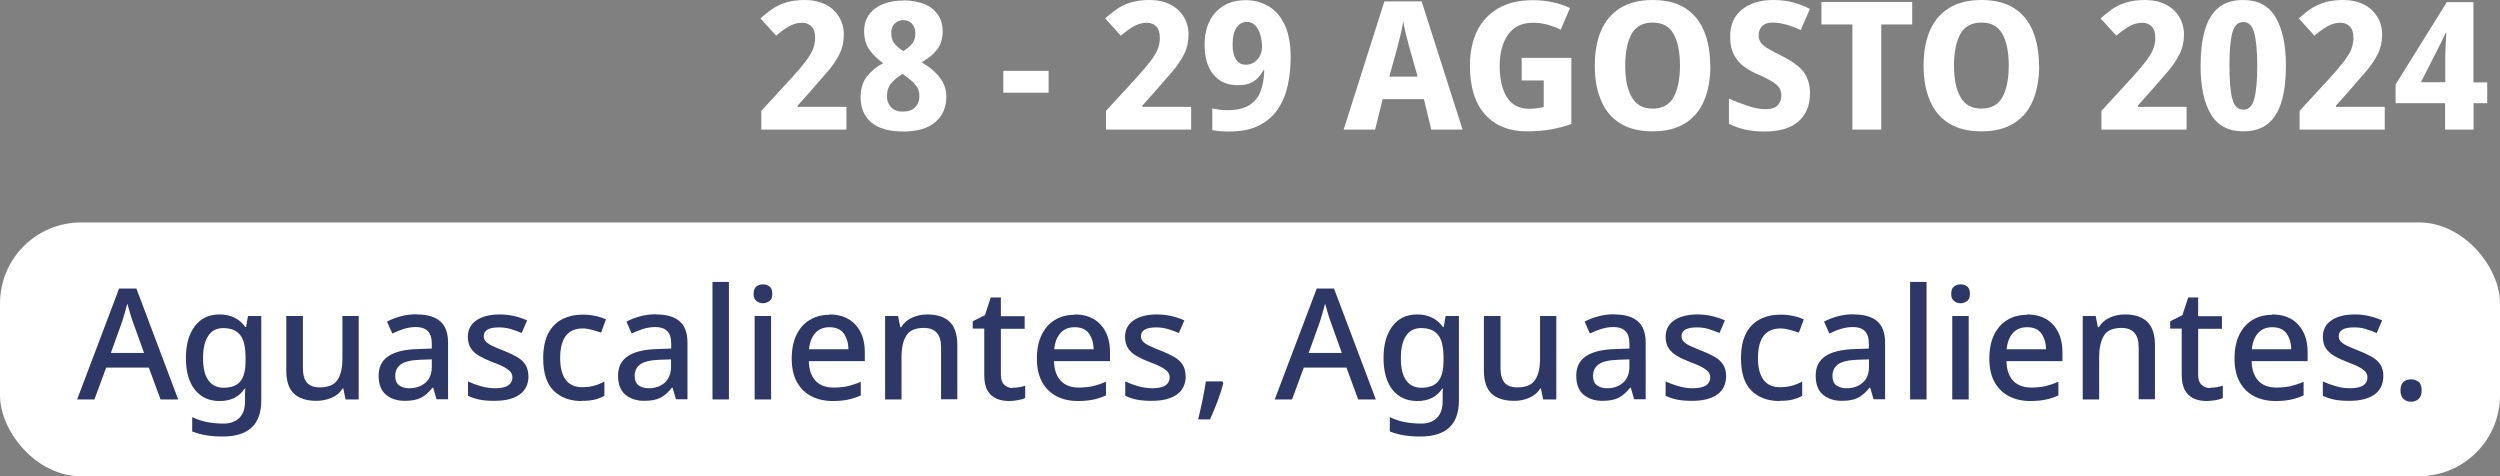
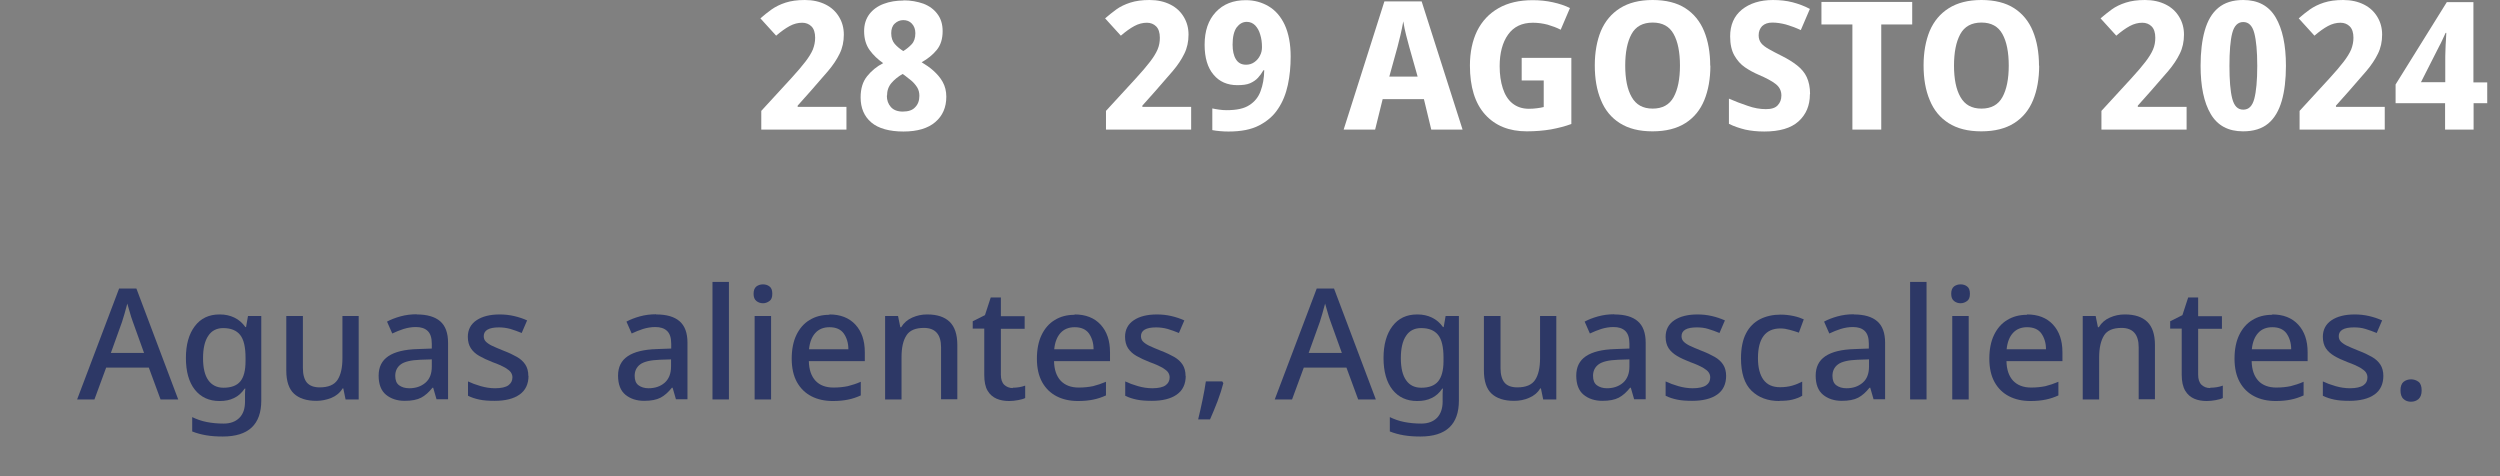
<svg xmlns="http://www.w3.org/2000/svg" id="uuid-d8221558-6489-4b01-a6f9-31198ff6f5e6" data-name="op1" viewBox="0 0 142.95 27.23">
  <rect x="0" y="0" width="142.95" height="27.23" fill="#808080" stroke="none" />
  <defs>
    <style>
      .uuid-37534faf-745d-44a1-be0d-69705831ca42 {
        fill: #2d3866;
      }

      .uuid-37534faf-745d-44a1-be0d-69705831ca42, .uuid-a2e572c0-7dc7-403f-9cdb-bf634e251131 {
        stroke-width: 0px;
      }

      .uuid-a2e572c0-7dc7-403f-9cdb-bf634e251131 {
        fill: #fff;
      }
    </style>
  </defs>
  <g id="uuid-5d7b256d-a371-4468-a37b-58e9e77aa6e2" data-name="Fecha y Sede">
    <g>
      <path class="uuid-a2e572c0-7dc7-403f-9cdb-bf634e251131" d="M48.42,7.41h-4.89v-1.07l1.7-1.85c.35-.38.62-.7.82-.96.2-.26.34-.49.43-.7.08-.21.13-.43.13-.67,0-.29-.07-.51-.21-.65-.14-.14-.32-.21-.53-.21-.24,0-.48.06-.72.19-.24.13-.49.31-.77.55l-.9-.99c.2-.18.42-.35.64-.51.23-.16.49-.29.8-.39s.67-.15,1.1-.15c.46,0,.85.09,1.19.26s.59.41.77.71c.18.3.27.63.27,1.01,0,.4-.08.77-.24,1.09-.16.33-.38.66-.66.99s-.62.72-1,1.15l-.74.83v.07s2.79,0,2.79,0v1.3Z" />
      <path class="uuid-a2e572c0-7dc7-403f-9cdb-bf634e251131" d="M51.66.02c.42,0,.8.07,1.14.19.34.13.61.33.8.59.2.26.3.59.3.98,0,.44-.11.8-.34,1.08s-.52.51-.86.7c.23.14.46.29.67.48s.39.39.53.64.21.53.21.85c0,.61-.21,1.09-.63,1.45s-1.03.54-1.82.54-1.43-.17-1.84-.52-.61-.83-.61-1.43c0-.5.12-.9.37-1.21.25-.31.55-.56.92-.75-.3-.21-.56-.45-.77-.74-.21-.29-.32-.65-.32-1.09,0-.38.1-.7.3-.97.2-.26.47-.46.82-.59.34-.13.72-.19,1.14-.19ZM50.71,5.47c0,.27.08.48.23.65.15.17.38.26.68.26.32,0,.56-.08.71-.25.16-.16.24-.38.24-.65,0-.18-.04-.35-.13-.49-.09-.14-.2-.27-.33-.38-.13-.11-.26-.21-.38-.3l-.12-.08c-.26.15-.47.32-.64.52-.17.2-.25.44-.25.72ZM51.65,1.15c-.19,0-.35.07-.49.2s-.2.32-.2.55c0,.25.07.46.2.61.14.16.3.29.49.41.18-.11.34-.24.48-.39.14-.15.21-.36.21-.63,0-.23-.07-.41-.2-.55s-.3-.2-.49-.2Z" />
-       <path class="uuid-a2e572c0-7dc7-403f-9cdb-bf634e251131" d="M57.37,5.3v-1.25h2.59v1.25h-2.59Z" />
      <path class="uuid-a2e572c0-7dc7-403f-9cdb-bf634e251131" d="M68.13,7.41h-4.89v-1.07l1.7-1.85c.35-.38.62-.7.82-.96.2-.26.34-.49.43-.7s.13-.43.13-.67c0-.29-.07-.51-.21-.65-.14-.14-.32-.21-.53-.21-.24,0-.48.06-.72.19s-.49.31-.77.55l-.9-.99c.21-.18.42-.35.64-.51s.49-.29.8-.39.67-.15,1.1-.15c.46,0,.85.09,1.19.26s.59.41.77.71c.18.3.27.63.27,1.01,0,.4-.08.77-.24,1.09-.16.33-.38.66-.66.99-.28.33-.62.72-1,1.15l-.74.83v.07s2.79,0,2.79,0v1.3Z" />
      <path class="uuid-a2e572c0-7dc7-403f-9cdb-bf634e251131" d="M73.8,3.23c0,.57-.05,1.11-.16,1.62-.11.51-.29.97-.56,1.37-.26.4-.62.71-1.08.95s-1.04.35-1.74.35c-.14,0-.29,0-.48-.02s-.33-.03-.46-.06v-1.24c.13.03.26.05.4.07.14.02.28.03.42.03.57,0,1-.09,1.3-.29.3-.19.52-.46.64-.8.13-.34.2-.74.21-1.19h-.05c-.09.16-.19.3-.31.43-.12.13-.27.23-.45.31-.18.08-.43.11-.73.11-.57,0-1.03-.2-1.36-.6-.34-.4-.51-.97-.51-1.71,0-.79.21-1.41.64-1.87.43-.46,1-.68,1.72-.68.48,0,.91.12,1.3.35.39.23.7.59.92,1.06.22.48.34,1.08.34,1.81ZM71.29,1.25c-.23,0-.42.11-.58.32-.15.21-.23.54-.23.98,0,.35.06.63.19.84s.32.31.58.31c.18,0,.34-.05.48-.15s.25-.23.32-.38c.08-.15.11-.31.11-.48,0-.25-.03-.49-.1-.71-.06-.22-.16-.39-.29-.53-.13-.13-.29-.2-.48-.2Z" />
      <path class="uuid-a2e572c0-7dc7-403f-9cdb-bf634e251131" d="M81.84,7.41l-.42-1.74h-2.36l-.43,1.74h-1.8L79.16.08h2.13l2.34,7.33h-1.79ZM81.06,4.38l-.48-1.7c-.06-.21-.12-.44-.18-.68s-.12-.5-.16-.78c-.05.27-.1.53-.16.78-.06.25-.12.48-.17.68l-.47,1.7h1.64Z" />
      <path class="uuid-a2e572c0-7dc7-403f-9cdb-bf634e251131" d="M87.02,3.31h2.83v3.78c-.35.13-.74.23-1.17.31-.42.07-.88.11-1.38.11-1.01,0-1.8-.32-2.38-.96s-.87-1.58-.87-2.8c0-.76.14-1.42.41-1.98.28-.56.68-.99,1.22-1.3s1.19-.46,1.97-.46c.39,0,.78.04,1.14.12.37.08.7.19.98.33l-.53,1.24c-.23-.12-.48-.21-.75-.29-.27-.07-.55-.11-.84-.11-.63,0-1.1.23-1.42.68-.32.45-.48,1.06-.48,1.8,0,.48.06.9.18,1.27.12.37.3.66.55.86s.56.31.94.31c.16,0,.31-.01.46-.03.15-.02.28-.04.39-.07v-1.52h-1.26v-1.29Z" />
      <path class="uuid-a2e572c0-7dc7-403f-9cdb-bf634e251131" d="M97.8,3.75c0,.76-.12,1.42-.35,1.98s-.59,1-1.08,1.31-1.11.47-1.88.47-1.38-.16-1.87-.47-.85-.75-1.08-1.32c-.24-.57-.35-1.23-.35-1.98s.12-1.41.35-1.97c.24-.56.6-.99,1.09-1.3.49-.31,1.11-.47,1.87-.47s1.39.16,1.87.47c.48.31.84.75,1.07,1.31s.35,1.22.35,1.98ZM92.93,3.75c0,.76.12,1.37.37,1.8.25.44.64.66,1.2.66s.96-.22,1.2-.66c.24-.44.36-1.04.36-1.8s-.12-1.37-.36-1.8c-.24-.44-.64-.66-1.2-.66s-.97.22-1.21.66-.36,1.04-.36,1.8Z" />
      <path class="uuid-a2e572c0-7dc7-403f-9cdb-bf634e251131" d="M103.49,5.39c0,.65-.22,1.16-.65,1.55-.43.39-1.09.58-1.96.58-.41,0-.77-.04-1.09-.11-.32-.08-.63-.18-.93-.33v-1.44c.35.15.7.29,1.07.41.36.13.71.19,1.04.19s.54-.07.68-.22.21-.33.21-.56c0-.27-.11-.49-.33-.66s-.54-.34-.96-.52c-.28-.12-.54-.26-.79-.43-.25-.17-.45-.4-.61-.68-.16-.28-.24-.65-.24-1.09,0-.65.22-1.16.67-1.53.45-.36,1.04-.55,1.78-.55.4,0,.77.04,1.12.13.34.09.67.21.99.38l-.52,1.21c-.3-.14-.58-.24-.85-.32-.27-.07-.53-.11-.78-.11s-.44.07-.58.2c-.13.14-.2.31-.2.53,0,.18.05.32.14.44s.24.23.43.34c.2.11.45.25.76.4.34.17.63.35.87.54.24.19.43.41.55.67s.19.58.19.96Z" />
      <path class="uuid-a2e572c0-7dc7-403f-9cdb-bf634e251131" d="M107.58,7.41h-1.66V1.4h-1.77V.11h5.19v1.29h-1.77v6.01Z" />
      <path class="uuid-a2e572c0-7dc7-403f-9cdb-bf634e251131" d="M116.6,3.75c0,.76-.12,1.42-.35,1.98s-.59,1-1.08,1.31-1.11.47-1.88.47-1.38-.16-1.87-.47-.85-.75-1.08-1.32c-.24-.57-.35-1.23-.35-1.98s.12-1.41.35-1.97c.24-.56.6-.99,1.09-1.3.49-.31,1.11-.47,1.87-.47s1.39.16,1.87.47c.48.31.84.75,1.07,1.31s.35,1.22.35,1.98ZM111.73,3.75c0,.76.12,1.37.37,1.8.25.44.64.66,1.2.66s.96-.22,1.2-.66c.24-.44.36-1.04.36-1.8s-.12-1.37-.36-1.8c-.24-.44-.64-.66-1.2-.66s-.97.22-1.21.66-.36,1.04-.36,1.8Z" />
      <path class="uuid-a2e572c0-7dc7-403f-9cdb-bf634e251131" d="M125.05,7.41h-4.89v-1.07l1.7-1.85c.35-.38.62-.7.82-.96.2-.26.34-.49.43-.7s.13-.43.13-.67c0-.29-.07-.51-.21-.65-.14-.14-.32-.21-.53-.21-.24,0-.48.06-.72.19s-.49.31-.77.55l-.9-.99c.21-.18.42-.35.64-.51s.49-.29.8-.39.67-.15,1.1-.15c.46,0,.85.09,1.19.26s.59.41.77.71c.18.3.27.63.27,1.01,0,.4-.08.77-.24,1.09-.16.33-.38.66-.66.99-.28.33-.62.72-1,1.15l-.74.83v.07s2.79,0,2.79,0v1.3Z" />
      <path class="uuid-a2e572c0-7dc7-403f-9cdb-bf634e251131" d="M130.71,3.76c0,.78-.08,1.46-.24,2.01s-.41.99-.77,1.29c-.36.3-.84.45-1.44.45-.85,0-1.46-.33-1.85-.99-.39-.66-.58-1.58-.58-2.76,0-.78.08-1.46.24-2.02.16-.56.41-.99.77-1.29s.83-.45,1.43-.45c.84,0,1.46.33,1.85.99.39.66.59,1.58.59,2.77ZM127.48,3.76c0,.83.05,1.46.16,1.88.11.42.31.63.63.63s.52-.21.63-.62c.11-.42.17-1.04.17-1.88s-.06-1.46-.17-1.88c-.11-.42-.32-.63-.63-.63s-.52.21-.63.63c-.11.42-.16,1.05-.16,1.88Z" />
      <path class="uuid-a2e572c0-7dc7-403f-9cdb-bf634e251131" d="M136.38,7.41h-4.89v-1.07l1.7-1.85c.35-.38.62-.7.82-.96.2-.26.34-.49.43-.7.08-.21.13-.43.13-.67,0-.29-.07-.51-.21-.65-.14-.14-.32-.21-.53-.21-.24,0-.48.06-.72.19-.24.13-.49.31-.77.55l-.9-.99c.2-.18.42-.35.64-.51.23-.16.49-.29.8-.39s.67-.15,1.1-.15c.46,0,.85.09,1.19.26s.59.41.77.71c.18.3.27.63.27,1.01,0,.4-.08.77-.24,1.09-.16.33-.38.66-.66.99s-.62.72-1,1.15l-.74.83v.07s2.79,0,2.79,0v1.3Z" />
      <path class="uuid-a2e572c0-7dc7-403f-9cdb-bf634e251131" d="M142.23,5.9h-.79v1.51h-1.63v-1.51h-2.83v-1.07l2.93-4.71h1.52v4.59h.79v1.2ZM139.82,4.7v-1.24c0-.16,0-.35.01-.57,0-.22.02-.43.03-.63.01-.19.02-.32.02-.38h-.04c-.06.14-.12.27-.18.39-.06.13-.12.26-.2.4l-1.03,2.03h1.4Z" />
    </g>
    <g>
-       <rect class="uuid-a2e572c0-7dc7-403f-9cdb-bf634e251131" x="0" y="12.72" width="142.95" height="14.51" rx="4.63" ry="4.63" />
      <g>
        <path class="uuid-37534faf-745d-44a1-be0d-69705831ca42" d="M9.18,22.84l-.67-1.82h-2.44l-.67,1.82h-.99l2.4-6.34h.99l2.39,6.34h-1ZM8.24,20.19l-.64-1.78c-.02-.06-.06-.16-.1-.29s-.08-.27-.12-.41c-.04-.14-.07-.26-.1-.35-.05.18-.1.38-.16.58-.06.21-.11.36-.14.46l-.64,1.78h1.89Z" />
        <path class="uuid-37534faf-745d-44a1-be0d-69705831ca42" d="M12.57,17.98c.31,0,.58.06.83.18.25.12.46.3.63.54h.04l.11-.63h.76v4.83c0,1.37-.73,2.06-2.2,2.06-.34,0-.66-.02-.95-.07s-.55-.12-.8-.22v-.82c.25.12.52.22.83.28.3.06.63.09.97.09.38,0,.68-.11.9-.33.22-.22.32-.53.32-.93v-.16c0-.08,0-.18,0-.3s.01-.22.02-.28h-.04c-.17.25-.37.43-.61.54-.24.12-.51.17-.83.17-.6,0-1.07-.22-1.41-.65s-.51-1.04-.51-1.81.17-1.37.51-1.82.81-.67,1.41-.67ZM12.76,18.76c-.37,0-.66.15-.85.44-.2.29-.3.72-.3,1.28s.1.98.3,1.26.49.43.87.43c.44,0,.76-.12.96-.36.2-.24.3-.63.3-1.17v-.18c0-.61-.1-1.05-.31-1.31-.21-.26-.53-.39-.97-.39Z" />
        <path class="uuid-37534faf-745d-44a1-be0d-69705831ca42" d="M20.51,18.07v4.77h-.75l-.13-.63h-.04c-.15.25-.37.43-.64.54s-.56.17-.86.17c-.56,0-.99-.14-1.28-.41-.29-.27-.44-.71-.44-1.32v-3.12h.95v2.98c0,.37.08.65.23.83.16.18.4.27.73.27.49,0,.83-.14,1.02-.43.19-.29.28-.7.28-1.24v-2.41h.94Z" />
        <path class="uuid-37534faf-745d-44a1-be0d-69705831ca42" d="M23.83,17.98c.59,0,1.04.13,1.34.39.3.26.45.67.45,1.23v3.23h-.66l-.19-.66h-.04c-.21.26-.42.45-.65.57-.23.12-.54.18-.94.18-.43,0-.79-.12-1.07-.35-.28-.23-.42-.6-.42-1.09s.18-.86.55-1.11c.37-.25.93-.39,1.68-.41l.81-.03v-.27c0-.35-.08-.59-.24-.74s-.38-.22-.67-.22c-.24,0-.47.04-.7.11-.22.07-.44.16-.65.26l-.3-.68c.22-.12.48-.22.77-.3.29-.08.6-.12.92-.12ZM24.68,20.55l-.64.02c-.54.02-.92.11-1.13.27-.21.16-.31.38-.31.65,0,.25.07.43.22.54s.34.17.58.17c.37,0,.67-.1.92-.31.25-.21.37-.52.37-.93v-.42Z" />
        <path class="uuid-37534faf-745d-44a1-be0d-69705831ca42" d="M30.22,21.49c0,.47-.17.83-.51,1.07-.34.24-.81.36-1.43.36-.34,0-.62-.02-.86-.07-.24-.05-.46-.12-.66-.22v-.82c.21.1.45.19.73.27.28.08.55.12.82.12.35,0,.61-.06.76-.17s.23-.26.23-.45c0-.11-.03-.2-.09-.29-.06-.09-.17-.17-.33-.27-.16-.09-.4-.2-.71-.31-.31-.12-.56-.24-.77-.36-.21-.12-.37-.27-.48-.44-.11-.17-.17-.39-.17-.65,0-.41.17-.73.5-.95.33-.22.77-.33,1.32-.33.29,0,.56.03.82.09.26.06.51.14.75.25l-.31.72c-.21-.09-.42-.16-.64-.23-.22-.06-.44-.09-.66-.09-.58,0-.87.17-.87.5,0,.11.03.21.1.29.07.08.19.17.35.25.17.08.4.18.7.3.29.11.54.23.75.35.21.12.37.27.48.44.11.17.17.39.17.65Z" />
-         <path class="uuid-37534faf-745d-44a1-be0d-69705831ca42" d="M33.25,22.93c-.66,0-1.19-.2-1.59-.59-.4-.39-.6-1.01-.6-1.85,0-.59.1-1.07.29-1.43s.46-.63.8-.81c.34-.17.73-.26,1.17-.26.27,0,.51.03.75.08.23.05.43.12.58.19l-.28.76c-.17-.06-.34-.11-.52-.16-.18-.05-.36-.08-.53-.08-.86,0-1.29.57-1.29,1.7,0,.54.11.96.32,1.24.21.28.53.42.94.42.26,0,.49-.03.7-.09.21-.06.39-.14.57-.23v.81c-.17.1-.36.17-.56.22-.2.05-.45.07-.73.07Z" />
        <path class="uuid-37534faf-745d-44a1-be0d-69705831ca42" d="M37.52,17.98c.6,0,1.04.13,1.34.39.3.26.45.67.45,1.23v3.23h-.66l-.19-.66h-.04c-.21.26-.42.45-.65.57-.23.12-.54.18-.94.18-.43,0-.79-.12-1.07-.35-.28-.23-.42-.6-.42-1.09s.18-.86.55-1.11c.37-.25.93-.39,1.68-.41l.81-.03v-.27c0-.35-.08-.59-.24-.74s-.38-.22-.67-.22c-.24,0-.47.04-.7.11-.22.07-.44.16-.65.26l-.3-.68c.22-.12.48-.22.77-.3.29-.08.6-.12.92-.12ZM38.37,20.55l-.64.02c-.54.02-.92.11-1.13.27-.21.16-.31.38-.31.65,0,.25.07.43.22.54s.34.17.57.17c.37,0,.67-.1.92-.31.24-.21.37-.52.37-.93v-.42Z" />
        <path class="uuid-37534faf-745d-44a1-be0d-69705831ca42" d="M41.68,22.84h-.94v-6.72h.94v6.72Z" />
        <path class="uuid-37534faf-745d-44a1-be0d-69705831ca42" d="M43.63,16.26c.14,0,.27.04.37.12.11.08.16.22.16.42s-.05.33-.16.41c-.11.08-.23.13-.37.13s-.27-.04-.38-.13c-.11-.09-.16-.22-.16-.41s.05-.33.16-.42c.11-.08.23-.12.38-.12ZM44.09,18.07v4.77h-.94v-4.77h.94Z" />
        <path class="uuid-37534faf-745d-44a1-be0d-69705831ca42" d="M47.43,17.98c.62,0,1.12.19,1.48.58.36.39.54.91.54,1.58v.51h-3.2c.01.49.14.86.38,1.12.24.26.59.39,1.03.39.31,0,.58-.03.82-.08.24-.06.49-.14.74-.25v.78c-.24.11-.48.19-.73.24-.24.05-.53.08-.87.08-.46,0-.87-.09-1.22-.27s-.63-.45-.83-.81c-.2-.36-.3-.81-.3-1.34s.09-.99.27-1.36c.18-.37.43-.66.75-.85.32-.2.7-.3,1.13-.3ZM47.43,18.71c-.34,0-.61.11-.81.33-.2.22-.32.53-.36.93h2.25c0-.37-.1-.67-.27-.91-.17-.23-.44-.35-.81-.35Z" />
        <path class="uuid-37534faf-745d-44a1-be0d-69705831ca42" d="M53.03,17.98c.55,0,.98.14,1.27.42s.44.72.44,1.33v3.1h-.93v-2.97c0-.74-.33-1.11-.98-1.11-.48,0-.82.14-1,.43-.19.29-.28.7-.28,1.25v2.41h-.94v-4.77h.74l.13.64h.05c.15-.25.36-.43.63-.55.27-.12.55-.18.85-.18Z" />
        <path class="uuid-37534faf-745d-44a1-be0d-69705831ca42" d="M57.9,22.17c.27,0,.5-.04.72-.12v.71c-.1.05-.24.09-.41.12-.17.03-.34.05-.51.05-.26,0-.5-.04-.71-.13-.21-.09-.39-.24-.52-.46s-.19-.52-.19-.91v-2.64h-.66v-.42l.7-.35.33-1.01h.58v1.07h1.36v.72h-1.36v2.62c0,.26.06.45.19.58.13.12.29.19.5.19Z" />
        <path class="uuid-37534faf-745d-44a1-be0d-69705831ca42" d="M61.45,17.98c.62,0,1.12.19,1.48.58.36.39.54.91.54,1.58v.51h-3.2c.01.49.14.86.38,1.12.25.26.59.39,1.03.39.31,0,.58-.03.82-.08.24-.06.48-.14.74-.25v.78c-.24.11-.48.19-.73.24-.24.05-.53.08-.87.08-.46,0-.87-.09-1.22-.27-.35-.18-.63-.45-.83-.81-.2-.36-.3-.81-.3-1.34s.09-.99.27-1.36c.18-.37.43-.66.75-.85.32-.2.7-.3,1.13-.3ZM61.45,18.71c-.34,0-.61.11-.81.33s-.32.53-.36.93h2.25c0-.37-.1-.67-.27-.91-.17-.23-.44-.35-.81-.35Z" />
        <path class="uuid-37534faf-745d-44a1-be0d-69705831ca42" d="M67.8,21.49c0,.47-.17.83-.51,1.07-.34.24-.81.36-1.43.36-.34,0-.62-.02-.86-.07-.24-.05-.46-.12-.66-.22v-.82c.21.1.45.19.73.27.28.08.55.12.82.12.35,0,.61-.06.76-.17s.23-.26.23-.45c0-.11-.03-.2-.09-.29-.06-.09-.17-.17-.33-.27-.16-.09-.4-.2-.71-.31-.31-.12-.56-.24-.77-.36-.21-.12-.37-.27-.48-.44-.11-.17-.17-.39-.17-.65,0-.41.17-.73.5-.95.33-.22.77-.33,1.32-.33.29,0,.56.03.82.09.26.06.51.14.75.25l-.31.72c-.21-.09-.42-.16-.64-.23-.22-.06-.44-.09-.66-.09-.58,0-.87.17-.87.5,0,.11.03.21.1.29.07.08.19.17.35.25.17.08.4.18.7.3.29.11.54.23.75.35.21.12.37.27.48.44.11.17.17.39.17.65Z" />
        <path class="uuid-37534faf-745d-44a1-be0d-69705831ca42" d="M69.89,21.81l.06.1c-.08.31-.19.66-.33,1.03-.14.37-.29.72-.43,1.04h-.68c.08-.34.17-.71.25-1.11.08-.4.15-.75.19-1.06h.94Z" />
        <path class="uuid-37534faf-745d-44a1-be0d-69705831ca42" d="M77.66,22.84l-.67-1.82h-2.44l-.67,1.82h-.99l2.4-6.34h.99l2.39,6.34h-1ZM76.73,20.19l-.64-1.78c-.02-.06-.06-.16-.1-.29-.04-.13-.08-.27-.12-.41-.04-.14-.07-.26-.1-.35-.05.18-.1.38-.16.58s-.11.36-.14.46l-.64,1.78h1.89Z" />
        <path class="uuid-37534faf-745d-44a1-be0d-69705831ca42" d="M81.05,17.98c.31,0,.58.06.83.18.25.12.46.3.63.54h.04l.11-.63h.76v4.83c0,1.37-.73,2.06-2.2,2.06-.34,0-.66-.02-.95-.07-.29-.05-.55-.12-.8-.22v-.82c.25.12.52.22.83.28.3.06.63.09.97.09.38,0,.68-.11.9-.33.21-.22.32-.53.32-.93v-.16c0-.08,0-.18,0-.3s.01-.22.02-.28h-.04c-.17.25-.37.43-.61.54-.24.12-.51.17-.83.17-.6,0-1.07-.22-1.41-.65s-.51-1.04-.51-1.81.17-1.37.51-1.82.81-.67,1.41-.67ZM81.25,18.76c-.37,0-.66.15-.85.44-.2.29-.3.72-.3,1.28s.1.98.3,1.26c.2.29.49.43.87.43.44,0,.76-.12.96-.36.2-.24.31-.63.31-1.17v-.18c0-.61-.1-1.05-.31-1.31-.21-.26-.53-.39-.97-.39Z" />
        <path class="uuid-37534faf-745d-44a1-be0d-69705831ca42" d="M88.99,18.07v4.77h-.75l-.13-.63h-.04c-.15.25-.37.43-.64.54-.27.12-.56.17-.86.17-.56,0-.99-.14-1.28-.41-.29-.27-.44-.71-.44-1.32v-3.12h.95v2.98c0,.37.08.65.23.83s.4.27.73.27c.49,0,.83-.14,1.02-.43.19-.29.28-.7.28-1.24v-2.41h.94Z" />
        <path class="uuid-37534faf-745d-44a1-be0d-69705831ca42" d="M92.31,17.98c.6,0,1.04.13,1.34.39.3.26.45.67.45,1.23v3.23h-.66l-.19-.66h-.04c-.21.26-.42.45-.65.57-.23.12-.54.18-.94.18-.43,0-.79-.12-1.07-.35-.28-.23-.42-.6-.42-1.09s.18-.86.55-1.11c.37-.25.93-.39,1.68-.41l.81-.03v-.27c0-.35-.08-.59-.24-.74s-.38-.22-.67-.22c-.24,0-.47.04-.7.11-.22.07-.44.16-.65.26l-.3-.68c.22-.12.48-.22.77-.3.29-.08.6-.12.92-.12ZM93.17,20.55l-.64.02c-.54.02-.92.11-1.13.27-.21.16-.31.38-.31.65,0,.25.07.43.22.54s.34.17.57.17c.37,0,.67-.1.92-.31.24-.21.37-.52.37-.93v-.42Z" />
        <path class="uuid-37534faf-745d-44a1-be0d-69705831ca42" d="M98.7,21.49c0,.47-.17.83-.51,1.07-.34.24-.82.36-1.43.36-.34,0-.62-.02-.86-.07-.24-.05-.46-.12-.66-.22v-.82c.21.1.45.19.73.27.28.08.55.12.82.12.35,0,.61-.06.77-.17s.23-.26.23-.45c0-.11-.03-.2-.09-.29-.06-.09-.17-.17-.33-.27-.16-.09-.4-.2-.71-.31-.31-.12-.57-.24-.77-.36s-.37-.27-.48-.44c-.11-.17-.17-.39-.17-.65,0-.41.17-.73.5-.95.33-.22.77-.33,1.32-.33.29,0,.56.03.82.09.26.06.5.14.75.25l-.31.72c-.21-.09-.42-.16-.64-.23s-.44-.09-.66-.09c-.58,0-.87.17-.87.5,0,.11.03.21.1.29.07.08.19.17.35.25.17.08.4.18.7.3.29.11.54.23.75.35.21.12.37.27.48.44.11.17.17.39.17.65Z" />
        <path class="uuid-37534faf-745d-44a1-be0d-69705831ca42" d="M101.74,22.93c-.66,0-1.19-.2-1.59-.59-.4-.39-.6-1.01-.6-1.85,0-.59.1-1.07.29-1.43.19-.37.46-.63.8-.81.34-.17.73-.26,1.17-.26.27,0,.51.03.75.08.23.05.43.12.58.19l-.28.76c-.17-.06-.34-.11-.52-.16-.18-.05-.36-.08-.53-.08-.86,0-1.29.57-1.29,1.7,0,.54.11.96.32,1.24.21.28.52.42.94.42.26,0,.49-.03.7-.09s.4-.14.57-.23v.81c-.17.1-.36.17-.56.22s-.45.07-.73.07Z" />
        <path class="uuid-37534faf-745d-44a1-be0d-69705831ca42" d="M106,17.98c.59,0,1.04.13,1.34.39.3.26.45.67.45,1.23v3.23h-.66l-.19-.66h-.04c-.21.26-.42.45-.65.57-.23.12-.54.18-.94.18-.43,0-.79-.12-1.07-.35-.28-.23-.42-.6-.42-1.09s.18-.86.55-1.11c.37-.25.93-.39,1.68-.41l.81-.03v-.27c0-.35-.08-.59-.24-.74s-.38-.22-.67-.22c-.24,0-.47.04-.7.11-.22.07-.44.16-.65.26l-.3-.68c.22-.12.48-.22.77-.3.29-.08.6-.12.92-.12ZM106.86,20.55l-.64.02c-.54.02-.92.11-1.13.27-.21.16-.31.38-.31.65,0,.25.07.43.22.54s.34.17.58.17c.37,0,.67-.1.92-.31.25-.21.37-.52.37-.93v-.42Z" />
        <path class="uuid-37534faf-745d-44a1-be0d-69705831ca42" d="M110.16,22.84h-.94v-6.72h.94v6.72Z" />
        <path class="uuid-37534faf-745d-44a1-be0d-69705831ca42" d="M112.11,16.26c.14,0,.27.04.37.12.11.08.16.22.16.42s-.05.33-.16.41c-.11.08-.23.13-.37.13s-.27-.04-.38-.13c-.11-.09-.16-.22-.16-.41s.05-.33.16-.42c.11-.08.23-.12.38-.12ZM112.57,18.07v4.77h-.94v-4.77h.94Z" />
        <path class="uuid-37534faf-745d-44a1-be0d-69705831ca42" d="M115.91,17.98c.62,0,1.12.19,1.48.58.36.39.54.91.54,1.58v.51h-3.2c.01.49.14.86.38,1.12.25.26.59.39,1.03.39.31,0,.58-.03.82-.08.24-.06.48-.14.74-.25v.78c-.24.11-.48.19-.73.24-.24.05-.53.08-.87.08-.46,0-.87-.09-1.22-.27-.35-.18-.63-.45-.83-.81-.2-.36-.3-.81-.3-1.34s.09-.99.27-1.36c.18-.37.43-.66.75-.85.32-.2.7-.3,1.13-.3ZM115.91,18.71c-.34,0-.61.11-.81.33s-.32.53-.36.93h2.25c0-.37-.1-.67-.27-.91-.17-.23-.44-.35-.81-.35Z" />
        <path class="uuid-37534faf-745d-44a1-be0d-69705831ca42" d="M121.51,17.98c.55,0,.98.14,1.27.42s.44.72.44,1.33v3.1h-.93v-2.97c0-.74-.33-1.11-.98-1.11-.48,0-.82.14-1,.43s-.28.7-.28,1.25v2.41h-.94v-4.77h.74l.13.64h.05c.15-.25.36-.43.63-.55.27-.12.55-.18.85-.18Z" />
        <path class="uuid-37534faf-745d-44a1-be0d-69705831ca42" d="M126.38,22.17c.26,0,.5-.04.72-.12v.71c-.1.05-.24.09-.41.12-.17.03-.34.05-.51.05-.26,0-.5-.04-.71-.13-.21-.09-.39-.24-.52-.46-.13-.22-.2-.52-.2-.91v-2.64h-.66v-.42l.7-.35.33-1.01h.57v1.07h1.36v.72h-1.36v2.62c0,.26.06.45.19.58.13.12.29.19.5.19Z" />
        <path class="uuid-37534faf-745d-44a1-be0d-69705831ca42" d="M129.93,17.98c.62,0,1.12.19,1.48.58.36.39.54.91.54,1.58v.51h-3.2c.01.49.14.86.38,1.12.24.26.59.39,1.03.39.31,0,.58-.03.82-.08.24-.06.49-.14.74-.25v.78c-.24.11-.48.19-.73.24-.24.05-.53.08-.87.08-.46,0-.87-.09-1.22-.27s-.63-.45-.83-.81c-.2-.36-.3-.81-.3-1.34s.09-.99.27-1.36c.18-.37.43-.66.75-.85.32-.2.7-.3,1.13-.3ZM129.93,18.71c-.34,0-.61.11-.81.33-.2.22-.32.53-.36.93h2.25c0-.37-.1-.67-.27-.91-.17-.23-.44-.35-.81-.35Z" />
        <path class="uuid-37534faf-745d-44a1-be0d-69705831ca42" d="M136.28,21.49c0,.47-.17.83-.51,1.07-.34.24-.82.36-1.43.36-.34,0-.62-.02-.86-.07-.24-.05-.46-.12-.66-.22v-.82c.21.1.45.19.73.27.28.08.55.12.82.12.35,0,.61-.06.77-.17s.23-.26.23-.45c0-.11-.03-.2-.09-.29-.06-.09-.17-.17-.33-.27-.16-.09-.4-.2-.71-.31-.31-.12-.57-.24-.77-.36s-.37-.27-.48-.44c-.11-.17-.17-.39-.17-.65,0-.41.17-.73.5-.95.33-.22.77-.33,1.32-.33.29,0,.56.03.82.09.26.06.5.14.75.25l-.31.72c-.21-.09-.42-.16-.64-.23s-.44-.09-.66-.09c-.58,0-.87.17-.87.5,0,.11.03.21.1.29.07.08.19.17.35.25.17.08.4.18.7.3.29.11.54.23.75.35.21.12.37.27.48.44.11.17.17.39.17.65Z" />
        <path class="uuid-37534faf-745d-44a1-be0d-69705831ca42" d="M137.26,22.32c0-.23.06-.39.18-.49.12-.09.26-.14.42-.14s.31.05.43.14c.12.09.18.26.18.49s-.06.39-.18.5c-.12.1-.26.15-.43.15s-.31-.05-.42-.15c-.12-.1-.18-.27-.18-.5Z" />
      </g>
    </g>
  </g>
</svg>